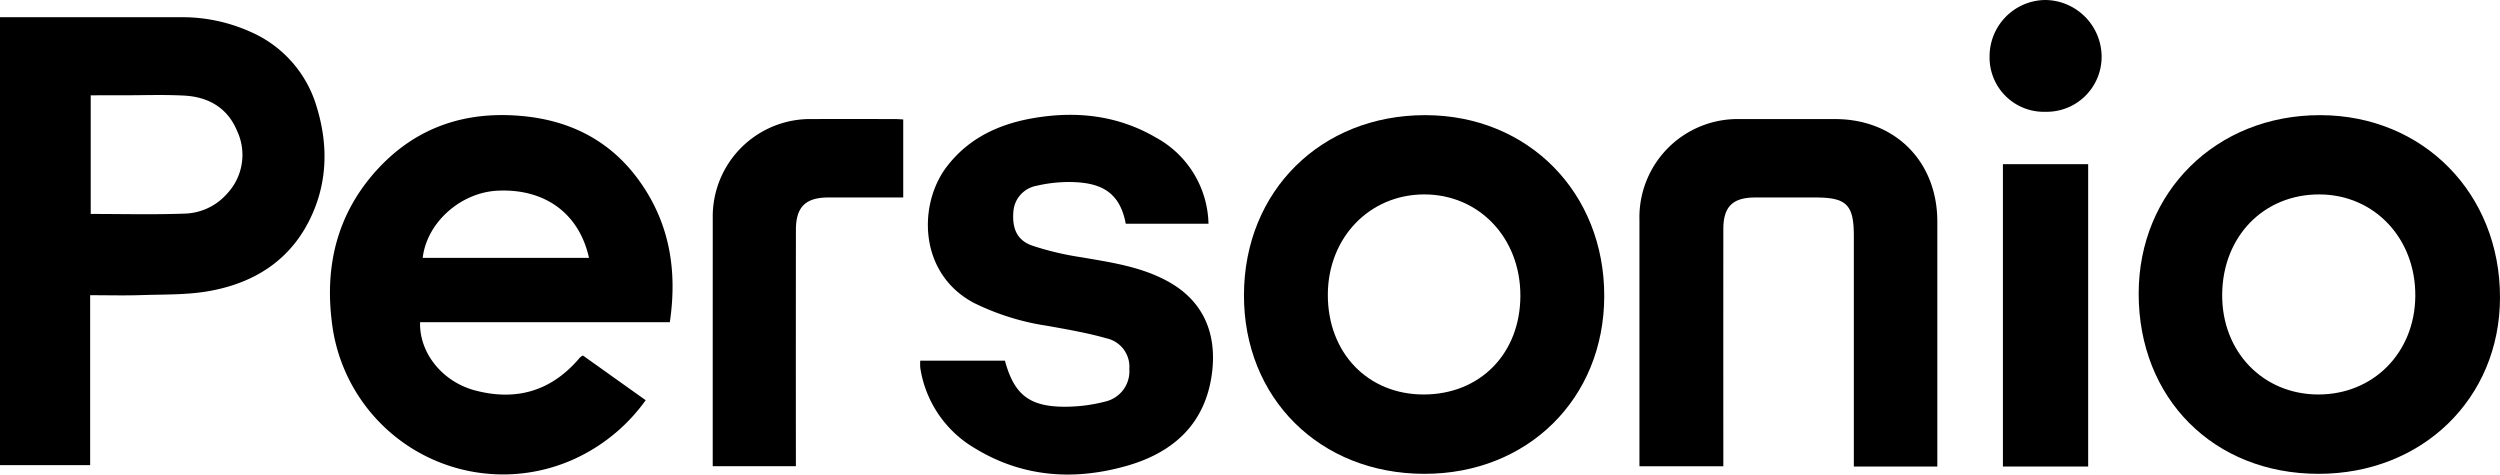
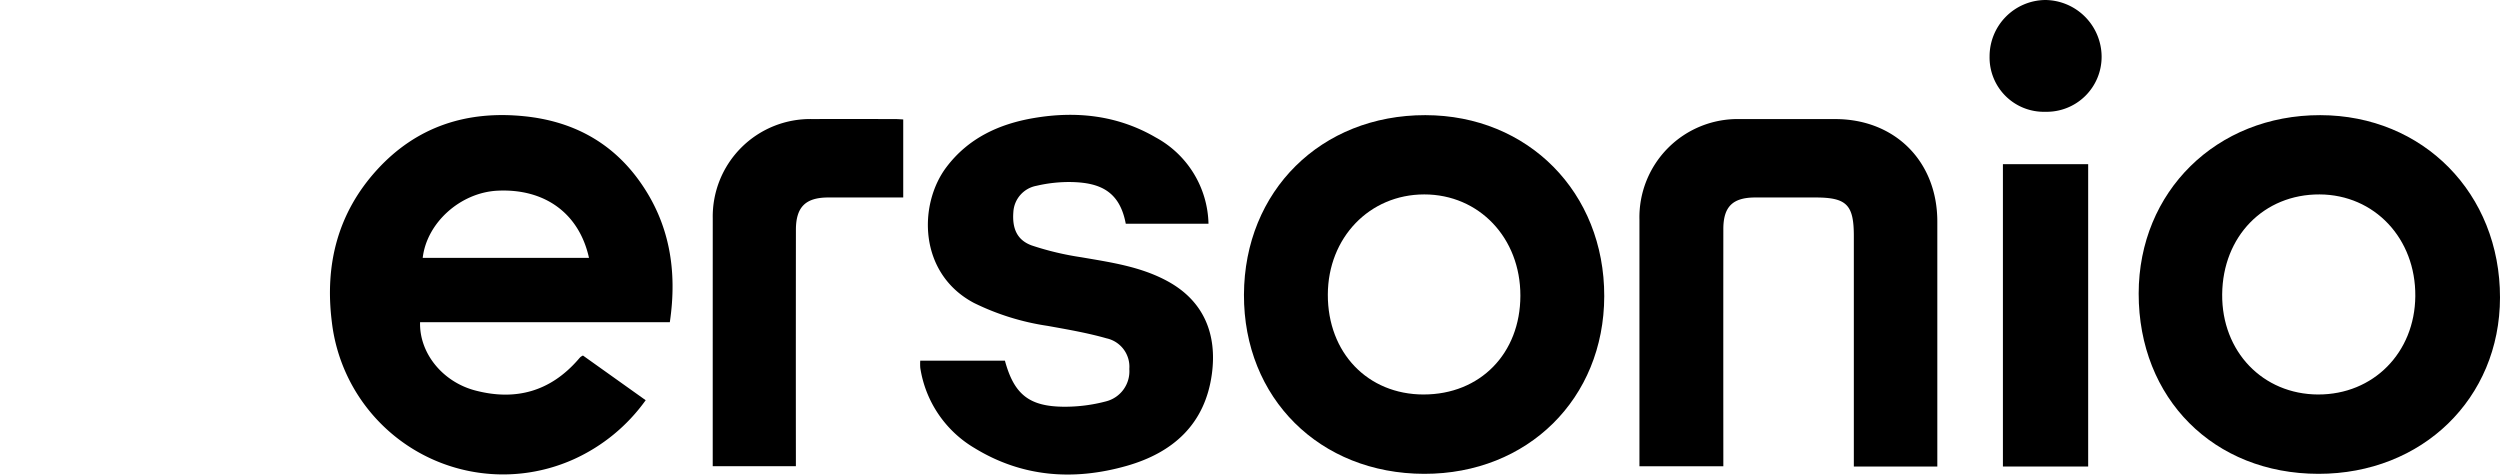
<svg xmlns="http://www.w3.org/2000/svg" width="437.701" height="83.083" viewBox="0 0 437.701 83.083">
  <g id="svgexport-1_1_" data-name="svgexport-1 (1)" transform="translate(0 -0.421)">
-     <path id="Path_129048" data-name="Path 129048" d="M0,1.263H1.744q14.865,0,29.728.005A29.118,29.118,0,0,1,43.819,3.81a20.63,20.63,0,0,1,11.611,13.1c1.959,6.365,1.966,12.749-.781,18.895-3.5,7.838-9.971,12-18.15,13.428-3.834.672-7.815.554-11.733.685-2.925.1-5.856.02-8.981.02V79.689H0ZM15.883,35.711c5.542,0,10.987.141,16.42-.058a10.264,10.264,0,0,0,7.484-3.526,9.9,9.9,0,0,0,1.706-10.991c-1.69-4.049-5.052-5.927-9.264-6.147-3.656-.192-7.331-.047-11-.051H15.883V35.711Z" transform="translate(0 2.168)" />
    <path id="Path_129049" data-name="Path 129049" d="M75.607,42.3H31.882c-.16,5.38,3.912,10.445,9.657,11.954,7.071,1.859,13.138.181,18.013-5.4.137-.157.272-.32.422-.465a2.854,2.854,0,0,1,.424-.254c3.582,2.553,7.225,5.147,10.983,7.824A31.379,31.379,0,0,1,58.835,66.275a30.179,30.179,0,0,1-42.4-24C15.17,32.226,17.464,23.155,24.36,15.6,31.287,8.022,40.1,5.2,50.2,6.248c8.341.865,15.2,4.487,20.117,11.379C75.593,25.013,76.938,33.3,75.607,42.3ZM61.455,31.036C59.731,23.231,53.7,18.87,45.437,19.275c-6.471.319-12.383,5.59-13.095,11.761Z" transform="translate(41.666 14.532)" />
    <path id="Path_129050" data-name="Path 129050" d="M135.842,68.839c-18.344-.013-31.489-13.192-31.475-31.564.011-17.87,13.64-31.26,31.791-31.234,18.014.025,31.5,13.71,31.471,31.951C167.6,55.655,154.01,68.85,135.842,68.839Zm-.05-13.893c9.658.027,16.923-7.322,17.009-17.207.09-10.092-7.136-17.776-16.758-17.819-9.773-.045-16.966,7.337-17.056,17.494-.086,10.006,7.1,17.506,16.808,17.535Z" transform="translate(270.072 14.541)" />
    <path id="Path_129051" data-name="Path 129051" d="M92.273,68.839c-18.311-.02-31.633-13.261-31.568-31.372C60.772,19.311,74.2,6.018,92.466,6.04c18,.022,31.357,13.542,31.319,31.705-.038,17.932-13.4,31.113-31.51,31.093Zm-.124-13.893c9.9.009,16.934-7.17,16.953-17.287s-7.223-17.741-16.83-17.74c-9.576,0-16.855,7.561-16.882,17.539-.029,10.175,6.972,17.481,16.76,17.49Z" transform="translate(157.087 14.541)" />
    <path id="Path_129052" data-name="Path 129052" d="M132.162,67.064H117.543V26.712c0-5.494-1.259-6.75-6.754-6.75-3.513,0-7.026-.011-10.539,0-3.932.015-5.551,1.617-5.555,5.534q-.014,19.77,0,39.538v1.989H80.007V65.27q0-20.715,0-41.429a17.2,17.2,0,0,1,17.6-17.606q8.337-.011,16.675,0c10.482,0,17.878,7.425,17.878,17.942V67.064Z" transform="translate(207.027 15.034)" />
    <path id="Path_129053" data-name="Path 129053" d="M44.923,49.068H59.747c1.593,5.859,4.2,8.014,10.294,8.061a28.038,28.038,0,0,0,7.4-.938,5.429,5.429,0,0,0,4.085-5.671,5.087,5.087,0,0,0-3.993-5.367c-3.355-.958-6.819-1.548-10.26-2.171A43.582,43.582,0,0,1,54.3,38.944c-9.713-5.168-9.737-17.245-4.777-23.786C53.356,10.1,58.7,7.633,64.757,6.594c7.5-1.287,14.758-.489,21.416,3.4a17.64,17.64,0,0,1,9.216,15.1H80.905c-1.062-5.711-4.543-7.177-9.4-7.3a24.878,24.878,0,0,0-6.207.65,4.95,4.95,0,0,0-4.074,4.611c-.22,2.86.64,4.905,3.228,5.841A51.089,51.089,0,0,0,73.1,30.956c5.209.9,10.442,1.631,15.178,4.228,6.436,3.53,8.609,9.422,7.706,16.18C94.8,60.2,89.162,65.182,81.044,67.489,71.807,70.113,62.768,69.483,54.4,64.35a19.78,19.78,0,0,1-9.47-14.011,8.573,8.573,0,0,1-.007-1.271Z" transform="translate(116.195 14.502)" />
    <path id="Path_129054" data-name="Path 129054" d="M68.14,6.308V19.965H65.522c-3.513,0-7.027-.011-10.54,0-3.96.016-5.628,1.676-5.632,5.669q-.022,19.77-.005,39.538v1.846H34.786v-1.64q0-20.872.005-41.743a17.069,17.069,0,0,1,17.416-17.4c4.824-.018,9.648-.005,14.473,0,.46,0,.918.042,1.461.067Z" transform="translate(89.998 15.031)" />
    <path id="Path_129055" data-name="Path 129055" d="M112.669,61.367H97.742V8.433h14.927Z" transform="translate(252.929 20.732)" />
    <path id="Path_129056" data-name="Path 129056" d="M106.863,19.993a9.5,9.5,0,0,1-9.771-9.69A9.862,9.862,0,0,1,106.816.421a9.964,9.964,0,0,1,9.891,9.914A9.624,9.624,0,0,1,106.863,19.993Z" transform="translate(251.245 0)" />
  </g>
</svg>